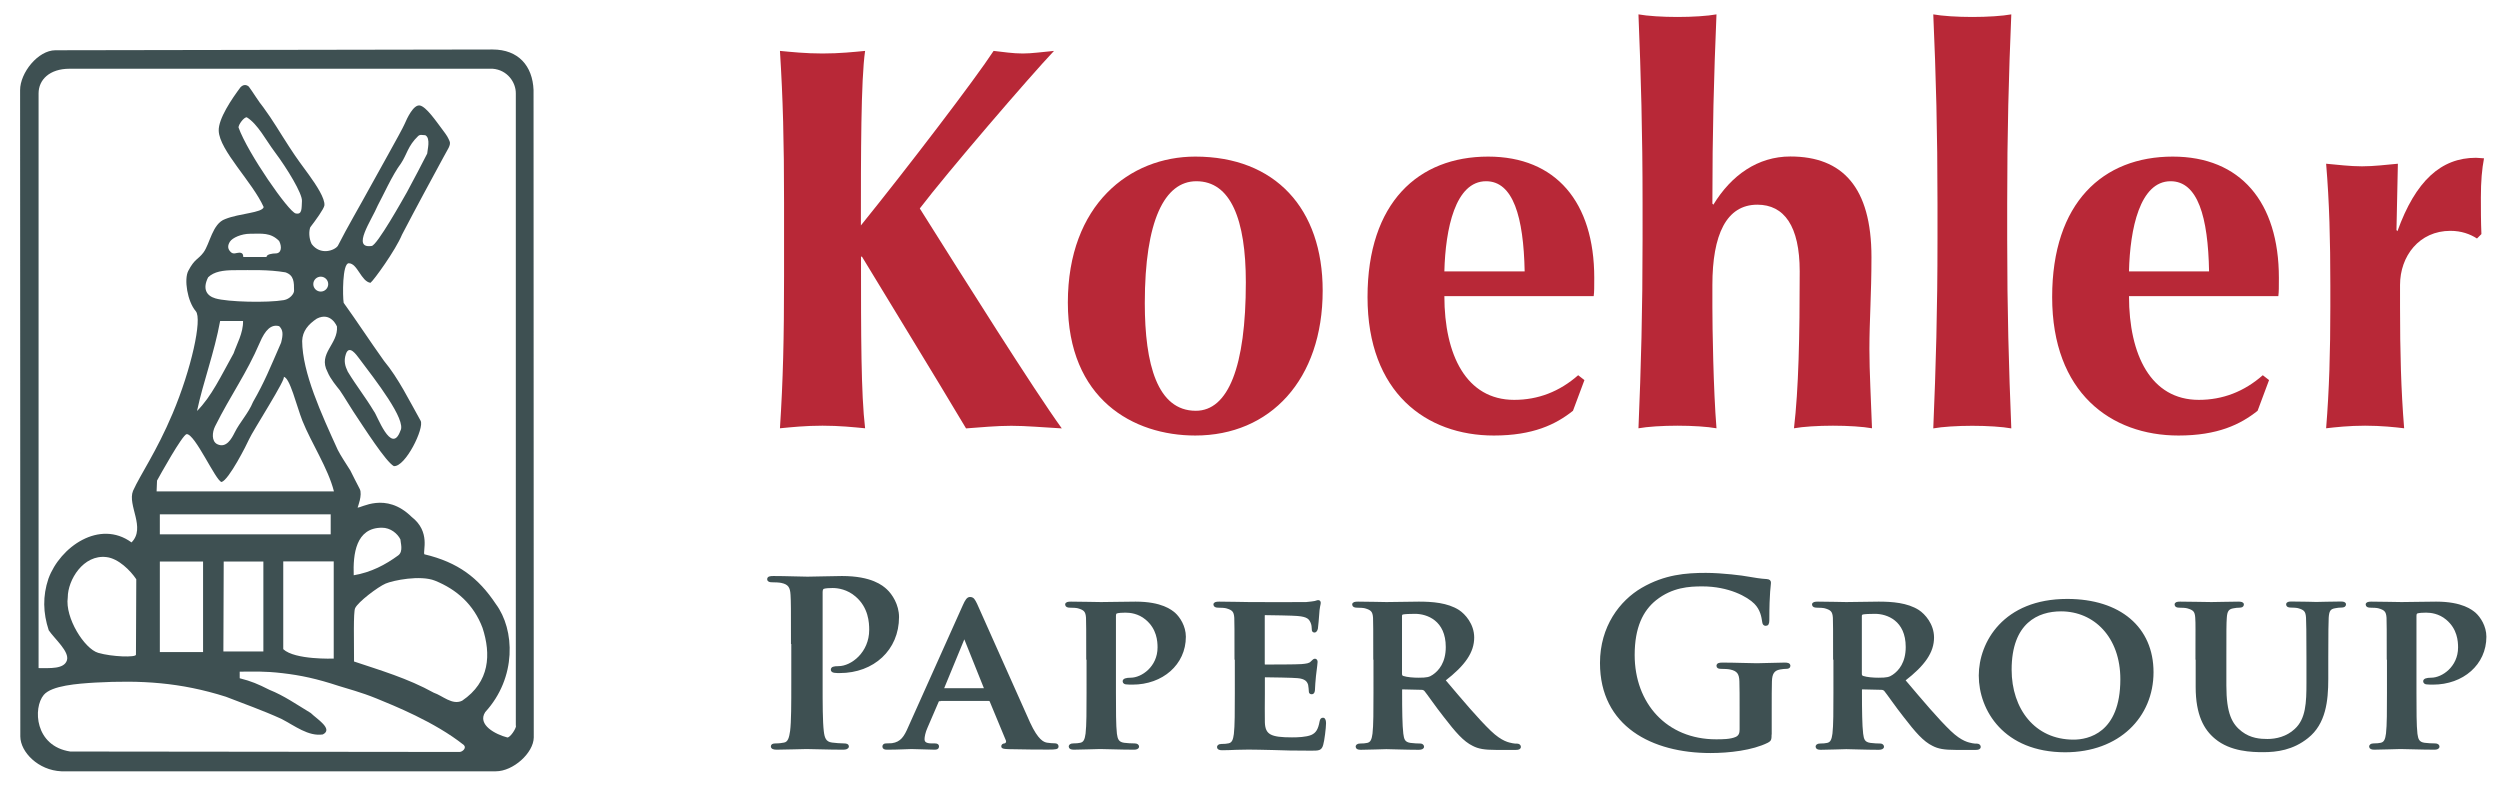
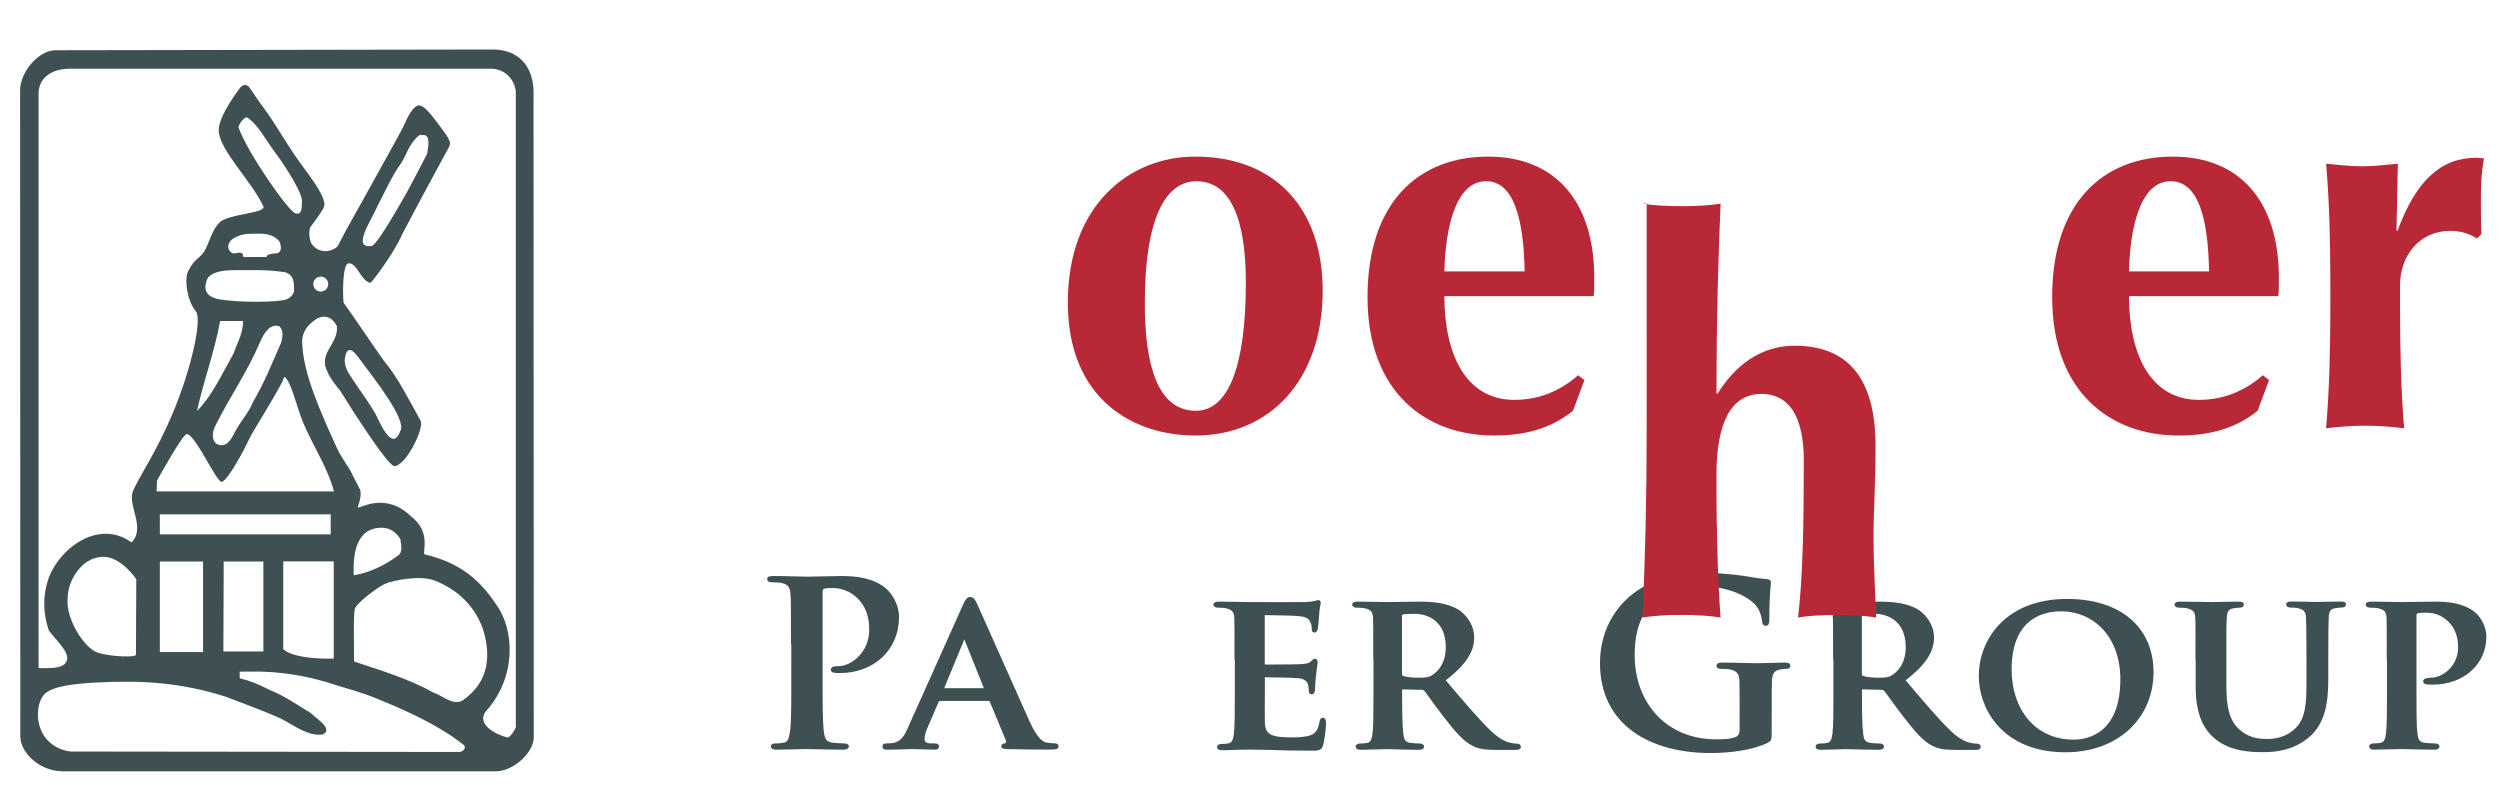
<svg xmlns="http://www.w3.org/2000/svg" version="1.1" id="Ebene_1" x="0px" y="0px" viewBox="0 0 231.33 72.67" style="enable-background:new 0 0 231.33 72.67;" xml:space="preserve" width="231.33" height="72.67">
  <style type="text/css">
	.st0{fill:none;}
	.st1{fill:#3E5052;}
	.st2{fill:#3E5052;stroke:#3E5052;stroke-width:0.2;}
	.st3{fill:#B82837;}
</style>
  <path class="st0" d="M48.35,67.26c0.01,1.58-1.27,2.86-2.84,2.87L6.33,70.29c-1.58,0.01-2.86-1.26-2.87-2.84L3.21,8.81  C3.2,7.24,4.48,5.95,6.05,5.95l39.18-0.17c1.58-0.01,2.86,1.26,2.87,2.84L48.35,67.26z" />
  <g>
    <g>
      <g>
        <g>
          <g>
            <g>
              <path class="st1" d="M49.37,8.33c-0.09-2.23-1.4-3.75-3.79-3.75L5.13,4.65c-1.61,0-3.27,2.08-3.27,3.69l0.02,59.81        c0.01,1.43,1.65,3.13,3.8,3.22h40.2c1.61,0,3.49-1.7,3.51-3.13L49.37,8.33z M42.52,69.58L6.5,69.54        c-3.29-0.5-3.46-4.04-2.45-5.24c0.74-0.87,3.12-1.04,4.77-1.14c4.23-0.23,7.85-0.03,12.08,1.31c1.71,0.67,3.36,1.24,5.14,2.05        c1.24,0.64,2.49,1.64,3.83,1.44c1.01-0.5-0.57-1.44-1.11-1.98c-1.34-0.81-2.48-1.61-3.83-2.15c-1.07-0.54-1.68-0.8-2.75-1.07        v-0.61c1.34,0,2.25-0.06,3.96,0.14c1.71,0.2,3.16,0.51,5.2,1.18c0.81,0.26,2.05,0.57,3.52,1.17c1.48,0.61,5.37,2.15,8.06,4.3        C43.2,69.21,42.79,69.58,42.52,69.58z M6.27,55.28c0-1.61,1.44-4,3.59-3.73c1.1,0.13,2.21,1.24,2.75,2.05l-0.03,6.98        c0,0.27-2.22,0.2-3.49-0.17C7.81,60.04,6,57.16,6.27,55.28z M25.5,23.45c-0.27,0-0.84,0.07-0.84,0.33c-0.54,0-1.61,0-2.15,0        c0-0.27-0.1-0.4-0.37-0.4c-0.27,0-0.54,0.2-0.8-0.07c-0.27-0.27-0.3-0.57-0.07-0.94c0.23-0.37,1.07-0.74,1.88-0.74        c1.07,0,1.88-0.14,2.68,0.67C26.11,22.85,26.04,23.45,25.5,23.45z M22.07,11.79c0-0.27,0.49-0.94,0.76-0.94        c1.03,0.63,1.79,2.15,2.6,3.22c1.16,1.55,2.55,3.85,2.51,4.52c-0.04,0.67,0.04,1.3-0.58,1.16        C26.72,19.62,22.92,14.17,22.07,11.79z M21.71,25c1.61,0,3.09-0.07,4.7,0.2c0.8,0.27,0.8,0.91,0.8,1.71        c0,0.27-0.38,0.76-0.94,0.86c-1.5,0.26-5.2,0.18-6.34-0.16c-0.82-0.24-1.21-0.88-0.67-1.95C19.8,25.13,20.64,25,21.71,25z         M26.01,31.71c-1.04,2.38-1.52,3.61-2.6,5.49c-0.44,1.07-1.2,1.83-1.7,2.83c-0.27,0.54-0.77,1.48-1.61,1.07        c-0.54-0.27-0.47-1.11-0.2-1.65c1.46-2.92,2.9-4.86,4.14-7.75c0.5-1.17,1.05-1.72,1.79-1.52        C26.2,30.53,26.21,30.94,26.01,31.71z M20.37,29.7c0.27,0,2.12,0,2.12,0c0.03,1.1-0.6,2.18-0.87,2.99        c-1.18,2.12-2.05,4-3.39,5.34C18.82,35.27,19.83,32.65,20.37,29.7z M20.5,44.6c0.67-0.17,2.35-3.5,2.55-3.96        c0.31-0.72,3.56-5.77,3.19-5.77c0.57,0,1.21,2.72,1.74,4.06c0.82,2.05,2.38,4.4,2.92,6.54c-5.37,0-16.41,0-16.41,0l0.04-1        c0.24-0.44,2.34-4.23,2.74-4.3C18.05,40.14,19.96,44.5,20.5,44.6z M14.79,47.59h15.81v1.85H14.79V47.59z M26.21,51.95h4.67        v8.99c0,0-3.59,0.14-4.67-0.87V51.95z M24.36,60.28h-3.69l0.03-8.32l3.67,0V60.28z M18.79,60.34h-4v-8.38h4V60.34z         M42.76,64.84c-0.91,0.44-1.81-0.47-2.62-0.74c-2.42-1.34-4.97-2.08-7.38-2.89c0-1.88-0.07-4.57,0.1-4.93        c0.26-0.58,2.12-1.98,2.82-2.28c0.7-0.3,3.22-0.81,4.57-0.27c2.01,0.81,3.59,2.21,4.4,4.37        C45.44,60.52,45.34,63.1,42.76,64.84z M35.34,48.83c0.8,0,1.44,0.54,1.71,1.08c0,0.27,0.3,1.11-0.2,1.48        c-1.19,0.87-2.51,1.57-4.12,1.84C32.66,51.28,32.92,48.83,35.34,48.83z M47.75,67.16c0,0.27-0.53,1.08-0.8,1.08        c-1.07-0.27-2.82-1.17-2.05-2.35c2.92-3.19,2.75-7.62,0.98-10c-1.61-2.42-3.49-3.86-6.61-4.6c-0.17-0.27,0.6-2.08-1.18-3.46        c-2.42-2.38-4.73-0.77-5-0.87c0,0,0.47-1.18,0.2-1.71c-0.27-0.54-0.67-1.28-0.87-1.71c-0.4-0.64-0.9-1.38-1.17-1.92        c-1.51-3.32-3.27-7.13-3.29-10.07c0.03-0.91,0.56-1.54,1.36-2.07c1.31-0.66,1.86,0.73,1.86,0.73        c0.13,1.64-1.78,2.48-0.88,4.19c0.27,0.67,0.88,1.38,1.14,1.71c0.54,0.8,0.71,1.14,1.24,1.95c1.07,1.61,3.02,4.66,3.76,5.07        c1.07,0.1,2.85-3.53,2.48-4.2c-1.04-1.85-2.05-3.93-3.39-5.54c-1.34-1.88-2.52-3.69-3.73-5.37c-0.1-0.6-0.13-3.66,0.47-3.66        c0.81,0,1.14,1.68,2.01,1.81c0.3-0.22,2.32-3.01,2.92-4.46c0.54-1.01,1.51-2.89,2.01-3.79c0.5-0.91,1.51-2.79,1.85-3.42        c0.33-0.64,0.7-1.08,0.54-1.44c-0.17-0.37-0.18-0.43-0.67-1.08c-0.54-0.71-1.48-2.11-2.08-2.22c-0.6-0.1-1.19,1.2-1.41,1.71        c-0.27,0.64-2.82,5.13-3.36,6.14c-0.54,1.01-2.01,3.53-2.82,5.14c-0.3,0.43-1.61,0.91-2.42-0.17        c-0.27-0.54-0.26-1.21-0.13-1.55c0.5-0.65,1.27-1.71,1.31-2.03c0.06-0.64-0.74-1.86-1.44-2.83c-0.7-0.97-1.04-1.38-1.84-2.62        c-0.83-1.27-1.48-2.41-2.38-3.63c-0.4-0.47-1.01-1.48-1.34-1.91c-0.24-0.2-0.51-0.2-0.77,0.07c-0.8,1.07-2.06,2.92-2.01,4.03        c0.07,1.81,3.12,4.73,4.16,7.05c-0.13,0.54-2.22,0.57-3.56,1.11c-1.19,0.42-1.41,2.28-2.01,3.09        c-0.5,0.67-0.82,0.57-1.41,1.71c-0.4,0.77-0.09,2.81,0.7,3.73c0.61,0.71-0.42,5.38-2.15,9.47c-1.49,3.53-2.97,5.62-3.66,7.15        c-0.54,1.34,1.21,3.42-0.14,4.77c-2.95-2.15-6.61,0.4-7.69,3.36c-0.54,1.61-0.5,3.16,0.03,4.77c0.54,0.8,1.95,1.98,1.68,2.79        c-0.27,0.81-1.54,0.71-2.62,0.71l0-53.18c0-1.26,1.02-2.28,2.86-2.28l39.16,0c1.37,0.11,2.15,1.27,2.14,2.28V67.16z M32,32.78        c0.3-0.94,0.99,0.07,1.22,0.37c1.51,2.01,4.42,5.72,3.83,6.71c-0.84,2.32-2.18-1.53-2.45-1.8c-0.8-1.34-1.61-2.33-2.42-3.67        C31.92,33.86,31.8,33.39,32,32.78z M34.96,19c0.45-0.81,1.34-2.82,2.15-3.89c0.54-0.81,0.63-1.61,1.57-2.51        c0.19-0.19,0.4-0.09,0.67-0.09c0.53,0.27,0.18,1.43,0.18,1.7c-0.63,1.21-1.12,2.19-1.88,3.58c-0.31,0.54-2.78,4.97-3.27,4.97        C32.5,23.03,34.38,20.39,34.96,19z M28.99,26.29c0-0.38,0.31-0.69,0.69-0.69c0.38,0,0.69,0.31,0.69,0.69        c0,0.38-0.31,0.69-0.69,0.69C29.3,26.98,28.99,26.67,28.99,26.29z" />
            </g>
          </g>
        </g>
      </g>
    </g>
  </g>
  <g>
    <path class="st2" d="M73.29,59.49c0-3.19,0-3.78-0.04-4.45c-0.04-0.71-0.22-1.05-0.94-1.2c-0.18-0.04-0.55-0.06-0.85-0.06   c-0.24,0-0.37-0.04-0.37-0.19c0-0.15,0.15-0.19,0.48-0.19c1.16,0,2.54,0.06,3.16,0.06c0.9,0,2.17-0.06,3.18-0.06   c2.74,0,3.73,0.88,4.08,1.2c0.48,0.44,1.1,1.38,1.1,2.5c0,2.98-2.28,5.08-5.39,5.08c-0.11,0-0.35,0-0.46-0.02   c-0.11-0.02-0.26-0.04-0.26-0.19c0-0.17,0.15-0.23,0.61-0.23c1.23,0,2.94-1.32,2.94-3.46c0-0.69-0.07-2.1-1.29-3.15   c-0.79-0.69-1.69-0.82-2.19-0.82c-0.33,0-0.66,0.02-0.85,0.08c-0.11,0.04-0.18,0.17-0.18,0.4v8.4c0,1.93,0,3.59,0.11,4.49   c0.07,0.59,0.2,1.05,0.85,1.13c0.31,0.04,0.79,0.08,1.12,0.08c0.24,0,0.35,0.06,0.35,0.17c0,0.15-0.18,0.21-0.42,0.21   c-1.45,0-2.83-0.06-3.4-0.06c-0.5,0-1.88,0.06-2.76,0.06c-0.29,0-0.44-0.06-0.44-0.21c0-0.11,0.09-0.17,0.35-0.17   c0.33,0,0.59-0.04,0.79-0.08c0.44-0.08,0.55-0.55,0.64-1.16c0.11-0.88,0.11-2.54,0.11-4.47V59.49z" />
    <path class="st2" d="M86.94,64.78c-0.11,0-0.13,0.02-0.18,0.13l-1.03,2.39c-0.2,0.44-0.28,0.88-0.28,1.09c0,0.31,0.18,0.5,0.77,0.5   h0.29c0.24,0,0.28,0.08,0.28,0.19c0,0.15-0.11,0.19-0.31,0.19c-0.64,0-1.53-0.06-2.15-0.06c-0.2,0-1.23,0.06-2.23,0.06   c-0.24,0-0.35-0.04-0.35-0.19c0-0.1,0.07-0.19,0.22-0.19c0.18,0,0.39-0.02,0.57-0.02c0.88-0.13,1.21-0.67,1.6-1.58l5.04-11.24   c0.22-0.5,0.37-0.71,0.57-0.71c0.29,0,0.37,0.17,0.57,0.57c0.46,0.99,3.68,8.29,4.91,11c0.75,1.62,1.29,1.85,1.64,1.91   c0.28,0.04,0.5,0.06,0.72,0.06c0.18,0,0.26,0.06,0.26,0.19c0,0.15-0.11,0.19-0.83,0.19c-0.68,0-2.08,0-3.7-0.04   c-0.35-0.02-0.57-0.02-0.57-0.15c0-0.1,0.04-0.17,0.24-0.19c0.13-0.02,0.26-0.19,0.18-0.4l-1.49-3.59   c-0.04-0.11-0.11-0.13-0.2-0.13H86.94z M91.06,63.79c0.09,0,0.11-0.04,0.09-0.11l-1.82-4.54c-0.02-0.06-0.04-0.17-0.09-0.17   c-0.07,0-0.09,0.1-0.11,0.17l-1.86,4.51c-0.04,0.08,0,0.13,0.07,0.13H91.06z" />
-     <path class="st2" d="M100.61,60.94c0-2.71,0-3.21-0.02-3.78c-0.04-0.61-0.22-0.8-0.83-0.97c-0.15-0.04-0.48-0.06-0.77-0.06   c-0.2,0-0.33-0.06-0.33-0.19c0-0.13,0.15-0.17,0.44-0.17c1.01,0,2.23,0.04,2.78,0.04c0.79,0,2.32-0.04,3.2-0.04   c2.41,0,3.29,0.76,3.59,1.01c0.42,0.38,0.96,1.18,0.96,2.14c0,2.52-2.1,4.33-4.84,4.33c-0.09,0-0.48,0-0.57-0.02   c-0.11,0-0.24-0.06-0.24-0.19c0-0.15,0.22-0.23,0.64-0.23c1.07,0,2.59-1.07,2.59-2.9c0-0.59-0.07-1.76-1.14-2.65   c-0.7-0.59-1.49-0.67-1.93-0.67c-0.29,0-0.66,0.02-0.83,0.08c-0.11,0.04-0.15,0.15-0.15,0.34v7.08c0,1.64,0,3.04,0.09,3.82   c0.07,0.5,0.18,0.84,0.75,0.92c0.28,0.04,0.7,0.06,0.99,0.06c0.22,0,0.31,0.1,0.31,0.19c0,0.13-0.15,0.19-0.35,0.19   c-1.29,0-2.65-0.06-3.16-0.06c-0.44,0-1.67,0.06-2.43,0.06c-0.24,0-0.37-0.06-0.37-0.19c0-0.08,0.07-0.19,0.31-0.19   c0.28,0,0.5-0.02,0.68-0.06c0.39-0.08,0.5-0.42,0.57-0.95c0.09-0.76,0.09-2.16,0.09-3.8V60.94z" />
    <path class="st2" d="M114.33,60.94c0-2.71,0-3.21-0.02-3.78c-0.04-0.61-0.22-0.8-0.83-0.97c-0.15-0.04-0.48-0.06-0.77-0.06   c-0.2,0-0.33-0.06-0.33-0.19c0-0.13,0.15-0.17,0.44-0.17c1.01,0,2.23,0.04,2.78,0.04c0.61,0,4.89,0.02,5.26,0   c0.35-0.02,0.66-0.08,0.81-0.1c0.11-0.02,0.22-0.08,0.31-0.08c0.11,0,0.13,0.08,0.13,0.17c0,0.13-0.11,0.34-0.15,1.16   c-0.02,0.19-0.07,0.97-0.11,1.18c-0.02,0.08-0.07,0.29-0.22,0.29c-0.13,0-0.15-0.08-0.15-0.23c0-0.13-0.02-0.44-0.13-0.65   c-0.15-0.31-0.31-0.57-1.27-0.65c-0.33-0.04-2.63-0.08-3.02-0.08c-0.09,0-0.13,0.06-0.13,0.17v4.41c0,0.1,0.02,0.19,0.13,0.19   c0.44,0,2.94,0,3.38-0.04c0.46-0.04,0.75-0.08,0.92-0.27c0.15-0.13,0.22-0.23,0.31-0.23c0.09,0,0.15,0.08,0.15,0.19   s-0.04,0.4-0.15,1.3c-0.04,0.36-0.09,1.07-0.09,1.2c0,0.15-0.02,0.4-0.2,0.4c-0.13,0-0.17-0.06-0.17-0.15   c-0.02-0.19-0.02-0.42-0.07-0.65c-0.11-0.36-0.35-0.63-1.07-0.69c-0.35-0.04-2.54-0.08-3.02-0.08c-0.09,0-0.11,0.08-0.11,0.19v1.43   c0,0.61-0.02,2.12,0,2.65c0.04,1.22,0.63,1.49,2.61,1.49c0.5,0,1.31-0.02,1.82-0.23c0.48-0.21,0.7-0.59,0.83-1.32   c0.04-0.19,0.09-0.27,0.22-0.27c0.15,0,0.18,0.23,0.18,0.42c0,0.4-0.15,1.62-0.26,1.97c-0.13,0.46-0.31,0.46-1.03,0.46   c-1.45,0-2.61-0.02-3.55-0.06c-0.94-0.02-1.67-0.04-2.24-0.04c-0.22,0-0.63,0.02-1.1,0.02c-0.46,0.02-0.94,0.04-1.34,0.04   c-0.24,0-0.37-0.06-0.37-0.19c0-0.08,0.07-0.19,0.31-0.19c0.28,0,0.5-0.02,0.68-0.06c0.39-0.08,0.5-0.42,0.57-0.95   c0.09-0.76,0.09-2.16,0.09-3.8V60.94z" />
    <path class="st2" d="M127.17,60.94c0-2.71,0-3.21-0.02-3.78c-0.04-0.61-0.22-0.8-0.83-0.97c-0.15-0.04-0.48-0.06-0.77-0.06   c-0.2,0-0.33-0.06-0.33-0.19c0-0.13,0.15-0.17,0.44-0.17c1.01,0,2.23,0.04,2.63,0.04c0.66,0,2.41-0.04,3-0.04   c1.23,0,2.63,0.1,3.66,0.76c0.55,0.36,1.36,1.26,1.36,2.46c0,1.32-0.79,2.5-2.67,3.95c1.71,2.02,3.07,3.63,4.23,4.75   c1.07,1.03,1.75,1.11,2.06,1.18c0.2,0.04,0.31,0.04,0.46,0.04c0.15,0,0.24,0.1,0.24,0.19c0,0.15-0.13,0.19-0.37,0.19h-1.84   c-1.07,0-1.6-0.1-2.1-0.36c-0.83-0.4-1.56-1.24-2.63-2.63c-0.77-0.97-1.58-2.16-1.82-2.44c-0.11-0.1-0.22-0.13-0.35-0.13   l-1.73-0.04c-0.09,0-0.15,0.04-0.15,0.15v0.25c0,1.66,0.02,3.04,0.11,3.8c0.07,0.53,0.15,0.86,0.74,0.95   c0.29,0.04,0.7,0.06,0.94,0.06c0.15,0,0.24,0.1,0.24,0.19c0,0.13-0.15,0.19-0.39,0.19c-1.12,0-2.72-0.06-3-0.06   c-0.37,0-1.6,0.06-2.37,0.06c-0.24,0-0.37-0.06-0.37-0.19c0-0.08,0.07-0.19,0.31-0.19c0.29,0,0.5-0.02,0.68-0.06   c0.39-0.08,0.5-0.42,0.57-0.95c0.09-0.76,0.09-2.16,0.09-3.8V60.94z M129.63,62.32c0,0.19,0.04,0.25,0.17,0.32   c0.42,0.13,0.99,0.17,1.47,0.17c0.77,0,1.03-0.06,1.36-0.29c0.59-0.4,1.25-1.18,1.25-2.65c0-2.52-1.8-3.17-2.94-3.17   c-0.48,0-0.94,0.02-1.14,0.06c-0.13,0.04-0.17,0.11-0.17,0.25V62.32z" />
    <path class="st2" d="M163.83,67.87c0,0.57-0.02,0.61-0.28,0.76c-1.42,0.71-3.57,0.95-5.28,0.95c-5.37,0-10.12-2.44-10.12-8.23   c0-3.36,1.82-5.71,3.81-6.87c2.1-1.22,4.05-1.37,5.89-1.37c1.51,0,3.44,0.25,3.88,0.34c0.46,0.08,1.23,0.21,1.73,0.23   c0.26,0.02,0.31,0.1,0.31,0.25c0,0.23-0.15,0.82-0.15,3.44c0,0.34-0.07,0.44-0.24,0.44c-0.15,0-0.2-0.11-0.22-0.27   c-0.07-0.48-0.18-1.16-0.75-1.74c-0.66-0.67-2.41-1.64-4.89-1.64c-1.21,0-2.8,0.08-4.34,1.3c-1.23,0.99-2.02,2.56-2.02,5.15   c0,4.51,3,7.9,7.63,7.9c0.57,0,1.34,0,1.86-0.23c0.33-0.15,0.42-0.42,0.42-0.78v-1.97c0-1.05,0-1.85-0.02-2.48   c-0.02-0.71-0.22-1.05-0.94-1.2c-0.18-0.04-0.55-0.06-0.85-0.06c-0.2,0-0.33-0.04-0.33-0.17c0-0.17,0.15-0.21,0.46-0.21   c1.14,0,2.52,0.06,3.18,0.06c0.68,0,1.84-0.06,2.56-0.06c0.29,0,0.44,0.04,0.44,0.21c0,0.13-0.13,0.17-0.29,0.17   c-0.17,0-0.33,0.02-0.59,0.06c-0.59,0.11-0.81,0.46-0.83,1.2c-0.02,0.63-0.02,1.47-0.02,2.52V67.87z" />
    <path class="st2" d="M169.72,60.94c0-2.71,0-3.21-0.02-3.78c-0.04-0.61-0.22-0.8-0.83-0.97c-0.15-0.04-0.48-0.06-0.77-0.06   c-0.2,0-0.33-0.06-0.33-0.19c0-0.13,0.15-0.17,0.44-0.17c1.01,0,2.23,0.04,2.63,0.04c0.66,0,2.41-0.04,3-0.04   c1.23,0,2.63,0.1,3.66,0.76c0.55,0.36,1.36,1.26,1.36,2.46c0,1.32-0.79,2.5-2.67,3.95c1.71,2.02,3.07,3.63,4.23,4.75   c1.07,1.03,1.75,1.11,2.06,1.18c0.2,0.04,0.31,0.04,0.46,0.04s0.24,0.1,0.24,0.19c0,0.15-0.13,0.19-0.37,0.19h-1.84   c-1.07,0-1.6-0.1-2.1-0.36c-0.83-0.4-1.56-1.24-2.63-2.63c-0.77-0.97-1.58-2.16-1.82-2.44c-0.11-0.1-0.22-0.13-0.35-0.13   l-1.73-0.04c-0.09,0-0.15,0.04-0.15,0.15v0.25c0,1.66,0.02,3.04,0.11,3.8c0.07,0.53,0.15,0.86,0.75,0.95   c0.29,0.04,0.7,0.06,0.94,0.06c0.15,0,0.24,0.1,0.24,0.19c0,0.13-0.15,0.19-0.39,0.19c-1.12,0-2.72-0.06-3-0.06   c-0.37,0-1.6,0.06-2.37,0.06c-0.24,0-0.37-0.06-0.37-0.19c0-0.08,0.07-0.19,0.31-0.19c0.29,0,0.5-0.02,0.68-0.06   c0.39-0.08,0.5-0.42,0.57-0.95c0.09-0.76,0.09-2.16,0.09-3.8V60.94z M172.18,62.32c0,0.19,0.04,0.25,0.18,0.32   c0.42,0.13,0.99,0.17,1.47,0.17c0.77,0,1.03-0.06,1.36-0.29c0.59-0.4,1.25-1.18,1.25-2.65c0-2.52-1.8-3.17-2.94-3.17   c-0.48,0-0.94,0.02-1.14,0.06c-0.13,0.04-0.18,0.11-0.18,0.25V62.32z" />
    <path class="st2" d="M183.2,62.51c0-3.04,2.24-6.99,8.08-6.99c4.87,0,7.89,2.58,7.89,6.68c0,4.09-3.11,7.31-8.08,7.31   C185.48,69.5,183.2,65.68,183.2,62.51z M196.3,62.85c0-3.95-2.48-6.38-5.59-6.38c-2.15,0-4.67,1.09-4.67,5.5   c0,3.67,2.19,6.57,5.83,6.57C193.23,68.54,196.3,67.93,196.3,62.85z" />
    <path class="st2" d="M203.25,60.94c0-2.71,0.02-3.21-0.02-3.78c-0.04-0.63-0.22-0.8-0.83-0.97c-0.15-0.04-0.48-0.06-0.75-0.06   c-0.22,0-0.33-0.06-0.33-0.19c0-0.13,0.13-0.17,0.42-0.17c1.03,0,2.32,0.04,2.89,0.04c0.48,0,1.77-0.04,2.48-0.04   c0.29,0,0.42,0.04,0.42,0.17c0,0.13-0.11,0.19-0.31,0.19c-0.22,0-0.33,0.02-0.57,0.06c-0.5,0.08-0.66,0.34-0.7,0.97   c-0.04,0.57-0.04,1.07-0.04,3.78v2.5c0,2.6,0.53,3.61,1.47,4.33c0.85,0.65,1.77,0.71,2.43,0.71c0.83,0,1.82-0.23,2.59-0.95   c1.07-0.97,1.12-2.52,1.12-4.35v-2.25c0-2.71-0.02-3.21-0.04-3.78c-0.04-0.61-0.2-0.8-0.81-0.97c-0.15-0.04-0.48-0.06-0.7-0.06   c-0.22,0-0.33-0.06-0.33-0.19c0-0.13,0.13-0.17,0.39-0.17c0.99,0,2.28,0.04,2.3,0.04c0.22,0,1.51-0.04,2.26-0.04   c0.26,0,0.39,0.04,0.39,0.17c0,0.13-0.11,0.19-0.33,0.19c-0.22,0-0.33,0.02-0.57,0.06c-0.53,0.08-0.66,0.34-0.7,0.97   c-0.02,0.57-0.04,1.07-0.04,3.78v1.91c0,2-0.22,4.1-1.84,5.38c-1.36,1.09-2.83,1.28-4.08,1.28c-1.01,0-3-0.04-4.4-1.22   c-0.99-0.82-1.75-2.14-1.75-4.72V60.94z" />
    <path class="st2" d="M220.95,60.94c0-2.71,0-3.21-0.02-3.78c-0.04-0.61-0.22-0.8-0.83-0.97c-0.15-0.04-0.48-0.06-0.77-0.06   c-0.2,0-0.33-0.06-0.33-0.19c0-0.13,0.15-0.17,0.44-0.17c1.01,0,2.23,0.04,2.78,0.04c0.79,0,2.32-0.04,3.2-0.04   c2.41,0,3.29,0.76,3.59,1.01c0.42,0.38,0.96,1.18,0.96,2.14c0,2.52-2.1,4.33-4.84,4.33c-0.09,0-0.48,0-0.57-0.02   c-0.11,0-0.24-0.06-0.24-0.19c0-0.15,0.22-0.23,0.64-0.23c1.07,0,2.59-1.07,2.59-2.9c0-0.59-0.07-1.76-1.14-2.65   c-0.7-0.59-1.49-0.67-1.93-0.67c-0.28,0-0.66,0.02-0.83,0.08c-0.11,0.04-0.15,0.15-0.15,0.34v7.08c0,1.64,0,3.04,0.09,3.82   c0.07,0.5,0.17,0.84,0.74,0.92c0.29,0.04,0.7,0.06,0.99,0.06c0.22,0,0.31,0.1,0.31,0.19c0,0.13-0.15,0.19-0.35,0.19   c-1.29,0-2.65-0.06-3.16-0.06c-0.44,0-1.67,0.06-2.43,0.06c-0.24,0-0.37-0.06-0.37-0.19c0-0.08,0.07-0.19,0.31-0.19   c0.29,0,0.5-0.02,0.68-0.06c0.39-0.08,0.5-0.42,0.57-0.95c0.09-0.76,0.09-2.16,0.09-3.8V60.94z" />
  </g>
  <g>
-     <path class="st3" d="M79.67,23.74c0,7.29,0,12.7,0.38,15.89c-1.06-0.1-2.36-0.24-3.94-0.24c-1.59,0-2.89,0.14-3.94,0.24   c0.29-4.46,0.38-8.35,0.38-14.02v-6.88c0-5.67-0.1-9.57-0.38-14.02c1.06,0.1,2.36,0.24,3.94,0.24c1.59,0,2.88-0.14,3.94-0.24   c-0.39,2.68-0.39,9.62-0.39,16.15C84,15.49,90.26,7.29,91.94,4.71c0.91,0.1,1.78,0.24,2.7,0.24c0.86,0,1.78-0.14,2.89-0.24   C95.36,6.99,87.61,16,85.11,19.29c4.14,6.58,10.54,16.75,13.14,20.35c-1.88-0.1-3.27-0.24-4.67-0.24c-1.4,0-2.79,0.14-4.19,0.24   c-3.17-5.32-6.45-10.63-9.63-15.89H79.67z" />
    <path class="st3" d="M115.28,26.12c0,7.84-1.64,11.89-4.63,11.89c-3.56,0-4.72-4.3-4.72-9.96c0-7.64,1.83-11.28,4.77-11.28   C113.88,16.77,115.28,20.31,115.28,26.12z M98.81,28c0,8.95,6.06,12.3,11.79,12.3c6.93,0,11.79-5.16,11.79-13.41   c0-7.58-4.38-12.4-11.79-12.4C104.53,14.49,98.81,18.94,98.81,28z" />
    <path class="st3" d="M133.65,25.11c0.1-3.94,1.01-8.34,3.86-8.34c2.5,0,3.47,3.28,3.57,8.34H133.65z M147.47,27.38   c0.05-0.36,0.05-0.81,0.05-1.67c0-7.02-3.56-11.22-9.82-11.22c-6.45,0-11.16,4.25-11.16,13c0,8.84,5.43,12.81,11.69,12.81   c3.61,0,5.73-1.02,7.32-2.29l1.06-2.84l-0.58-0.45c-1.73,1.52-3.71,2.28-5.92,2.28c-4.43,0-6.46-4.15-6.46-9.6H147.47z" />
-     <path class="st3" d="M151.99,18.84c0-6.63-0.15-11.79-0.38-17.51c0.82,0.15,2.21,0.24,3.61,0.24c1.4,0,2.79-0.09,3.61-0.24   c-0.24,5.72-0.38,10.87-0.38,17.51l0.09,0.1c1.67-2.74,4.12-4.46,7.13-4.46c4.81,0,7.5,2.84,7.5,9.31c0,3.44-0.19,5.87-0.19,8.5   c0,2.13,0.15,4.75,0.24,7.34c-0.82-0.15-2.21-0.24-3.61-0.24c-1.4,0-2.79,0.09-3.61,0.24c0.43-3.65,0.53-8.5,0.53-14.52   c0-4.2-1.44-6.17-3.92-6.17c-2.87,0-4.16,2.78-4.16,7.44v2.02c0,1.87,0.09,7.69,0.38,11.23c-0.82-0.15-2.21-0.24-3.61-0.24   c-1.4,0-2.79,0.09-3.61,0.24c0.24-5.72,0.38-10.88,0.38-17.5V18.84z" />
+     <path class="st3" d="M151.99,18.84c0.82,0.15,2.21,0.24,3.61,0.24c1.4,0,2.79-0.09,3.61-0.24   c-0.24,5.72-0.38,10.87-0.38,17.51l0.09,0.1c1.67-2.74,4.12-4.46,7.13-4.46c4.81,0,7.5,2.84,7.5,9.31c0,3.44-0.19,5.87-0.19,8.5   c0,2.13,0.15,4.75,0.24,7.34c-0.82-0.15-2.21-0.24-3.61-0.24c-1.4,0-2.79,0.09-3.61,0.24c0.43-3.65,0.53-8.5,0.53-14.52   c0-4.2-1.44-6.17-3.92-6.17c-2.87,0-4.16,2.78-4.16,7.44v2.02c0,1.87,0.09,7.69,0.38,11.23c-0.82-0.15-2.21-0.24-3.61-0.24   c-1.4,0-2.79,0.09-3.61,0.24c0.24-5.72,0.38-10.88,0.38-17.5V18.84z" />
    <g>
-       <path class="st3" d="M179.28,18.84c0-6.63-0.14-11.79-0.39-17.51c0.82,0.15,2.22,0.24,3.61,0.24c1.4,0,2.79-0.09,3.61-0.24    c-0.24,5.72-0.38,10.88-0.38,17.51v3.29c0,6.63,0.15,11.79,0.38,17.51c-0.82-0.15-2.21-0.24-3.61-0.24c-1.4,0-2.79,0.09-3.61,0.24    c0.24-5.72,0.39-10.88,0.39-17.51V18.84z" />
      <path class="st3" d="M197,25.11c0.09-3.94,1.01-8.34,3.85-8.34c2.51,0,3.47,3.28,3.56,8.34H197z M210.82,27.38    c0.05-0.36,0.05-0.81,0.05-1.67c0-7.02-3.56-11.22-9.82-11.22c-6.45,0-11.16,4.25-11.16,13c0,8.84,5.43,12.81,11.69,12.81    c3.61,0,5.73-1.02,7.32-2.29l1.06-2.84l-0.58-0.45c-1.73,1.52-3.71,2.28-5.92,2.28c-4.43,0-6.46-4.15-6.46-9.6H210.82z" />
      <path class="st3" d="M221.75,21.29l0.09,0.1c1.68-4.66,4.04-6.79,7.26-6.79c0.28,0,0.51,0.05,0.75,0.05    c-0.19,1.01-0.29,2.08-0.29,3.65c0,1.01,0,2.18,0.05,3.36l-0.41,0.41c-0.63-0.41-1.45-0.71-2.46-0.71c-2.88,0-4.66,2.33-4.66,5.01    v2.03c0,4.1,0.09,7.69,0.38,11.23c-0.82-0.1-2.12-0.24-3.61-0.24c-1.49,0-2.74,0.14-3.61,0.24c0.29-3.54,0.39-7.14,0.39-11.23    v-2.02c0-4.1-0.09-7.69-0.39-11.23c1.11,0.1,2.21,0.24,3.32,0.24c1.11,0,2.21-0.14,3.32-0.24L221.75,21.29z" />
    </g>
  </g>
</svg>